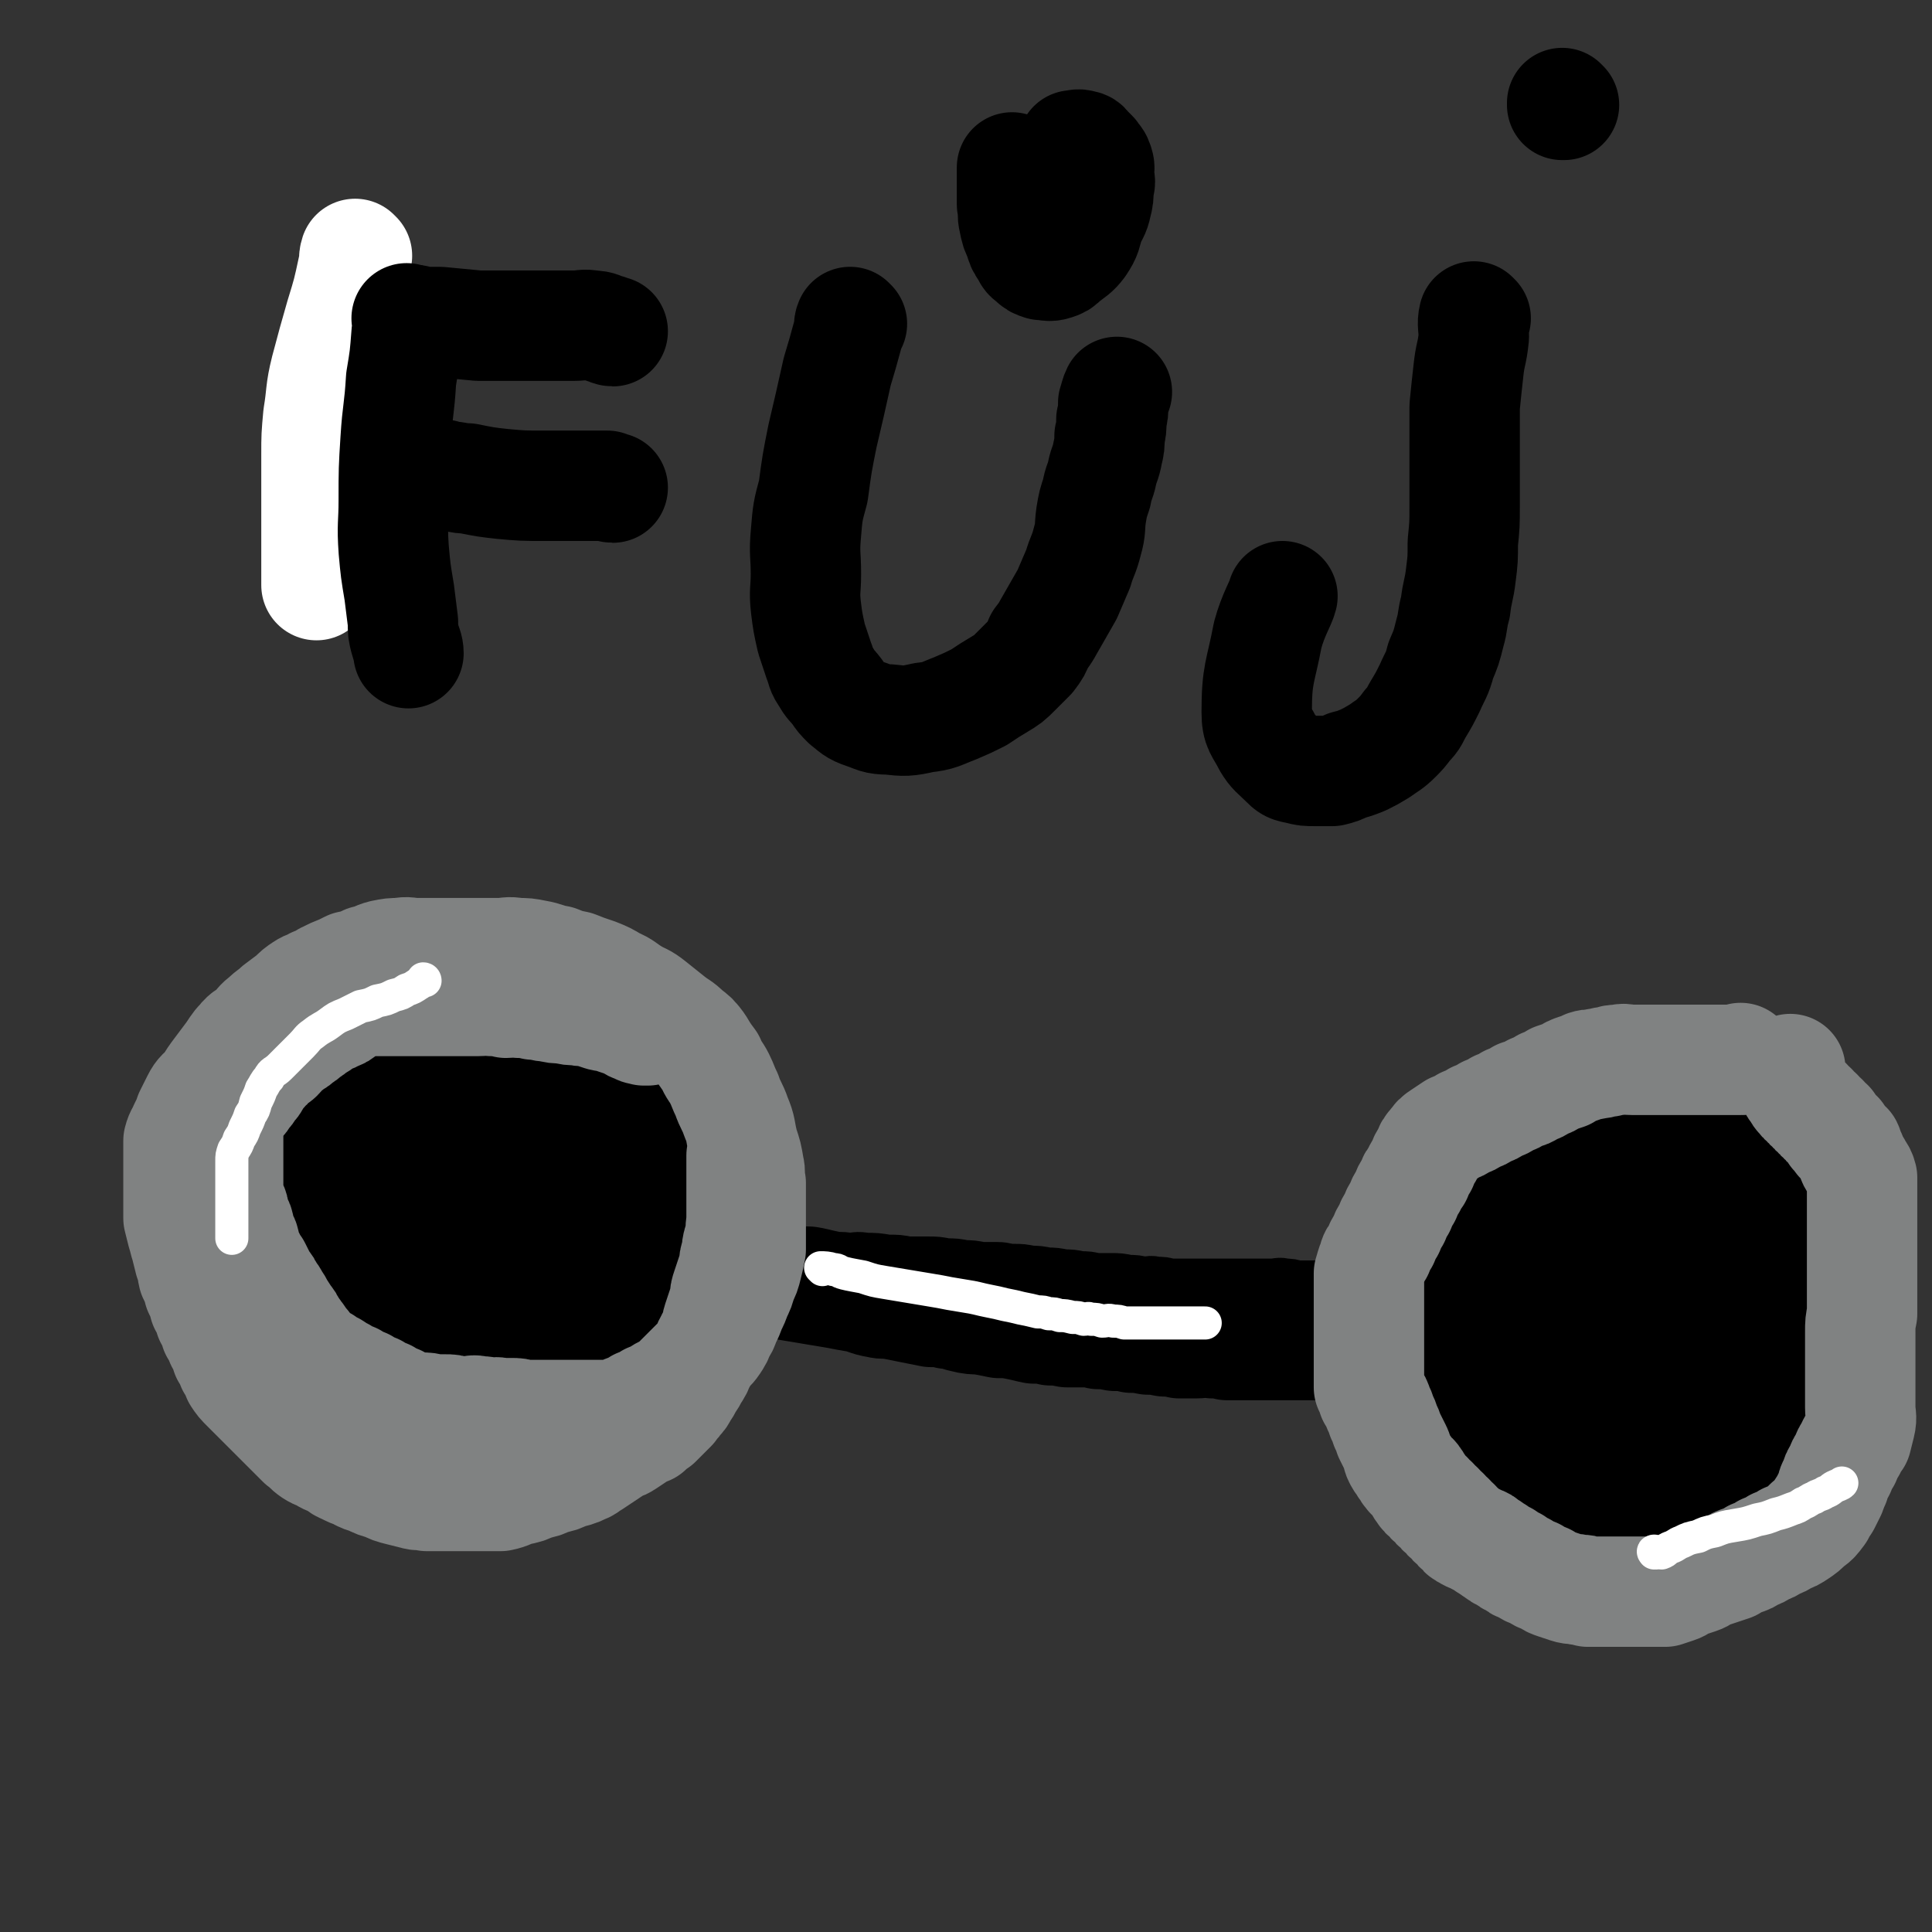
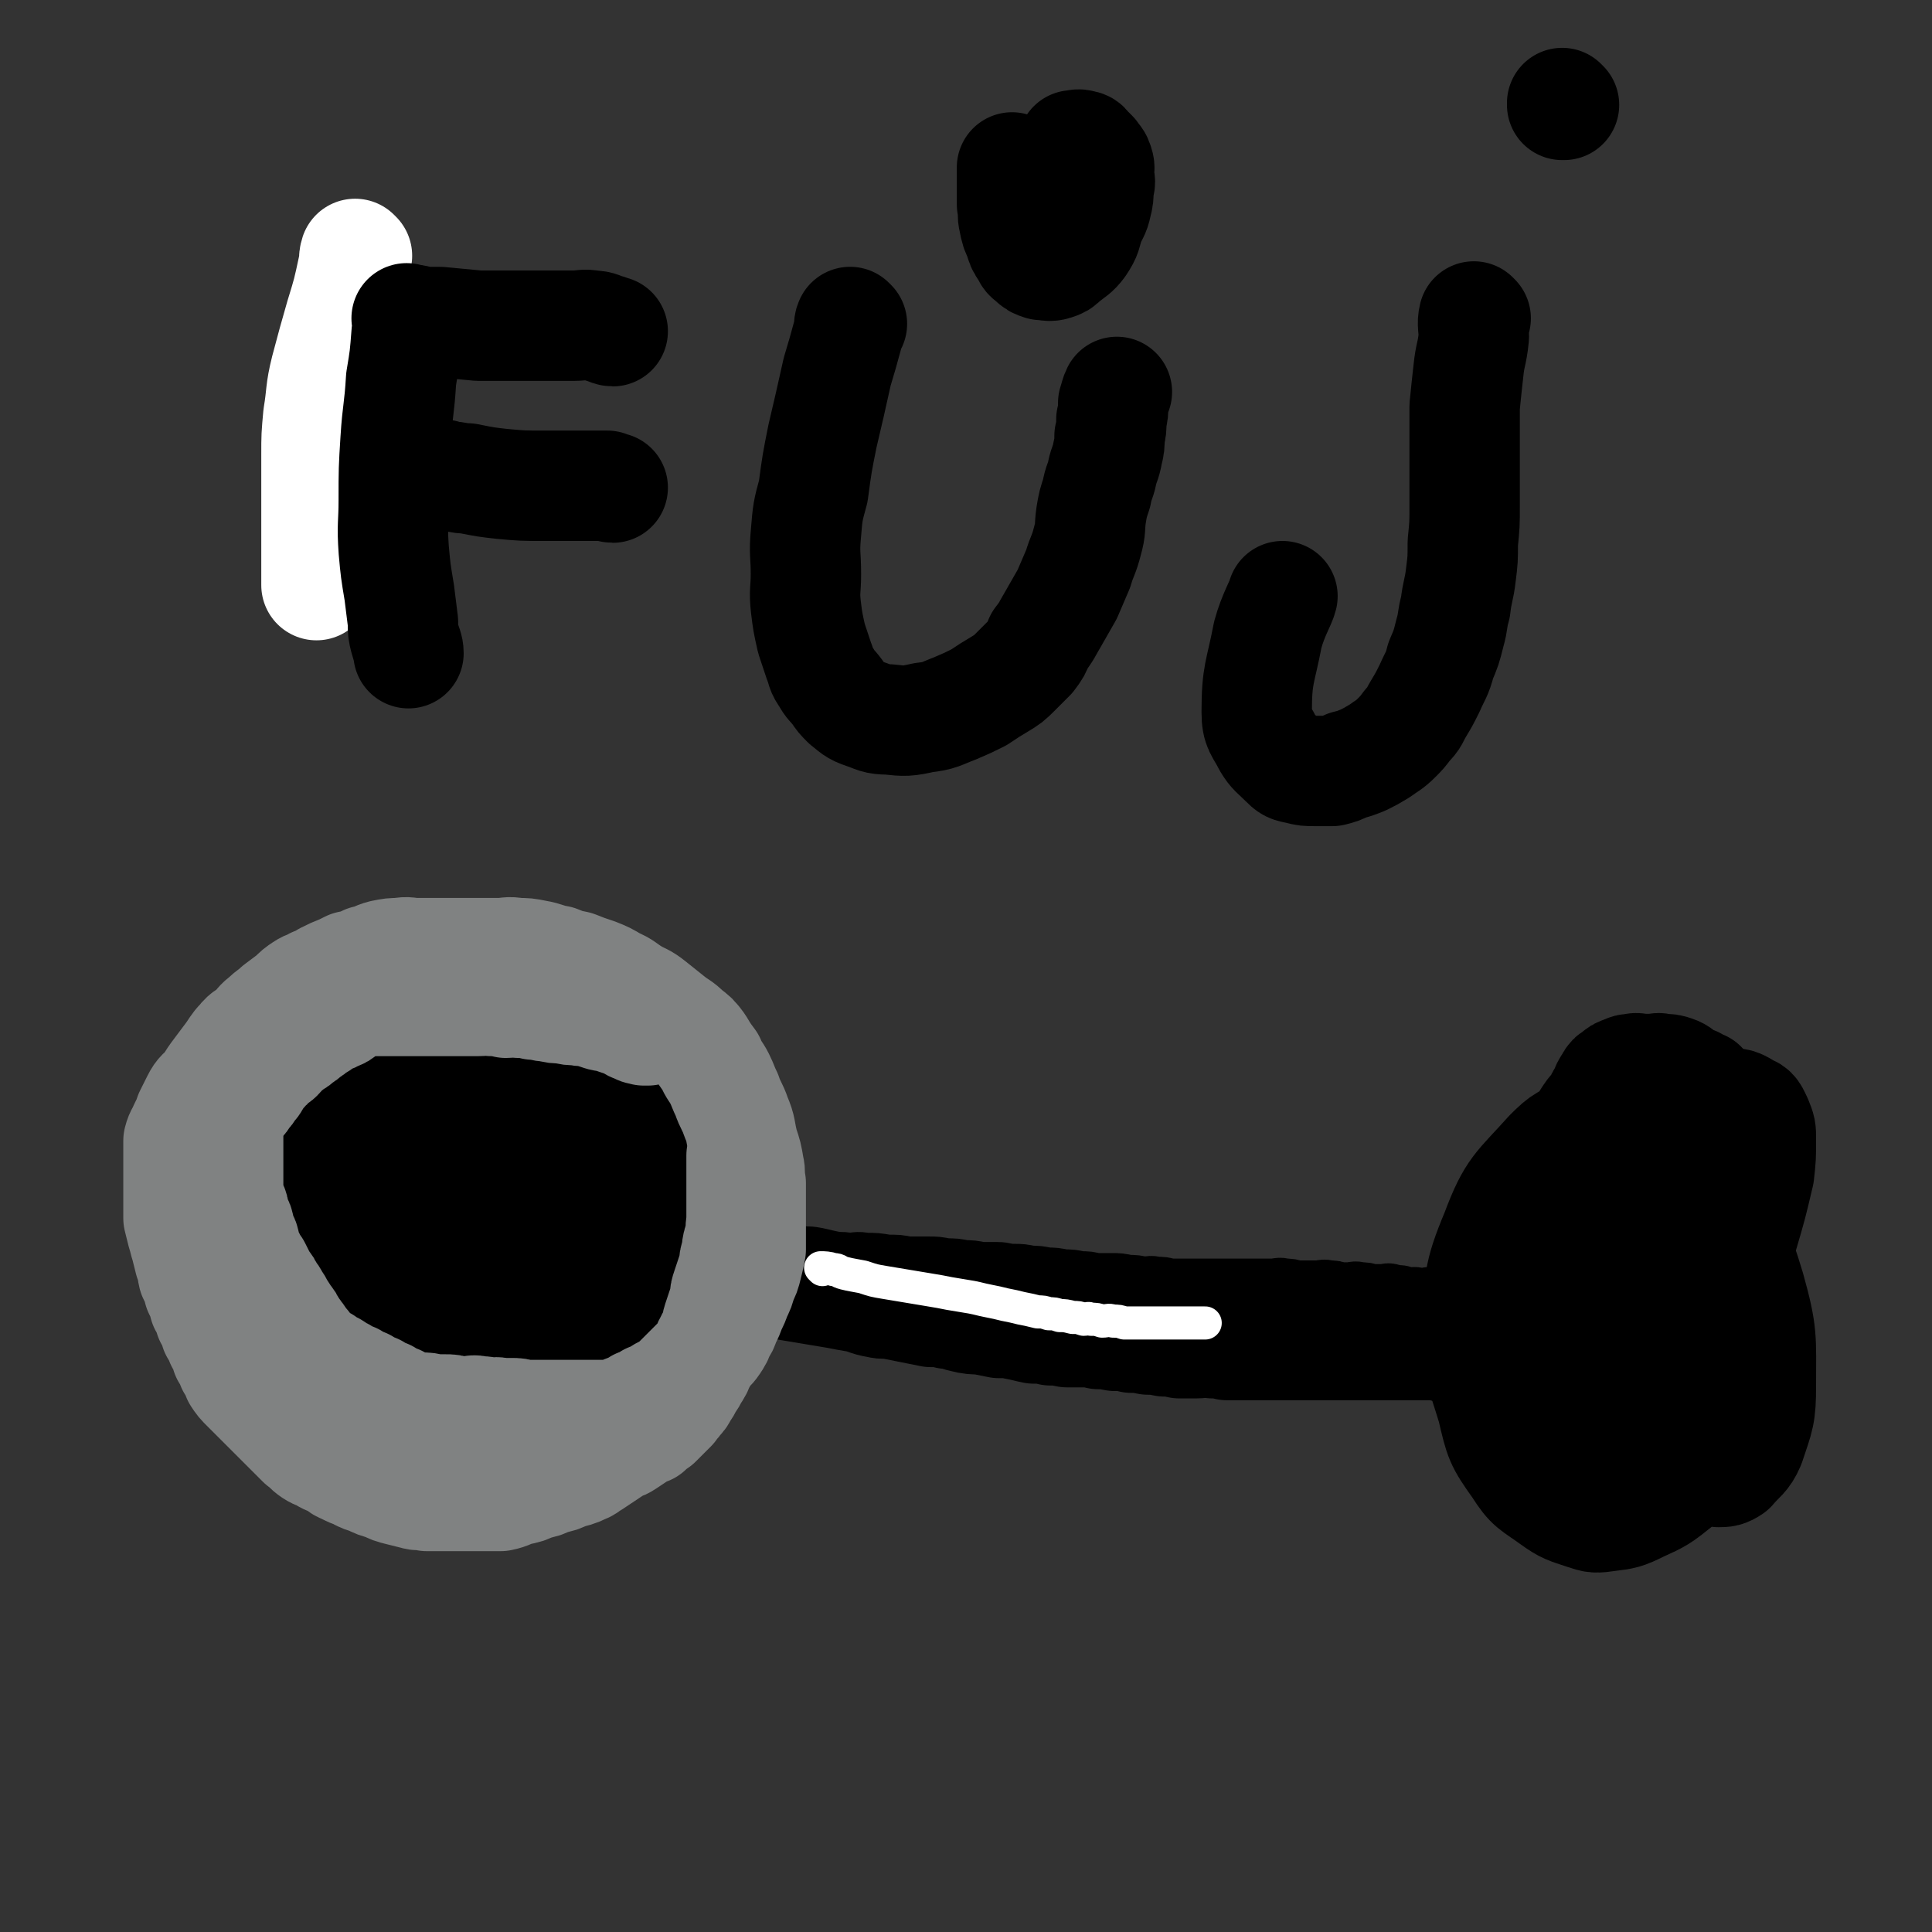
<svg xmlns="http://www.w3.org/2000/svg" viewBox="0 0 1050 1050" version="1.1">
  <rect x="0" y="0" width="1050" height="1050" fill="#333333" stroke="none" />
  <g fill="none" stroke="#000000" stroke-width="60" stroke-linecap="round" stroke-linejoin="round">
    <path d="M233,549c0,0 -1,-1 -1,-1 0,0 1,1 1,1 -1,0 -2,0 -3,0 -2,1 -1,1 -3,2 -3,2 -3,2 -7,3 -4,2 -4,2 -9,3 -4,2 -4,2 -9,3 -4,2 -4,2 -9,3 -4,2 -4,2 -8,3 -4,2 -4,1 -9,3 -4,2 -4,2 -9,5 -4,2 -4,2 -8,6 -3,2 -3,3 -6,6 -3,3 -3,3 -6,6 -3,3 -4,3 -6,7 -3,4 -3,5 -5,9 -1,5 -1,5 -3,9 -1,5 -1,5 -3,9 -1,5 -1,5 -2,11 -1,5 0,5 0,10 0,4 -1,5 0,9 0,5 1,5 2,9 2,5 2,5 3,9 2,5 2,5 3,9 2,5 2,5 3,9 2,5 2,5 3,9 2,5 1,5 3,9 3,5 3,5 6,9 3,5 3,5 6,9 3,4 3,3 6,7 3,3 3,3 6,7 3,3 3,3 6,6 4,3 4,3 7,6 5,4 4,5 8,8 5,4 5,3 10,7 5,3 5,3 9,6 5,2 5,2 9,4 5,2 5,2 9,3 6,2 6,2 11,3 6,2 6,2 12,3 5,1 5,1 11,2 5,0 5,0 11,0 5,0 5,0 11,0 5,0 5,0 10,0 5,0 5,0 9,0 5,-1 5,-1 9,-2 5,-1 5,-1 9,-3 4,-1 4,-1 8,-3 5,-2 5,-2 9,-4 5,-3 5,-3 9,-5 4,-3 4,-3 8,-6 3,-3 3,-3 6,-6 3,-3 3,-3 6,-6 3,-4 3,-5 6,-9 3,-4 3,-4 6,-9 3,-4 3,-4 6,-9 2,-4 2,-4 3,-9 2,-4 2,-4 3,-9 2,-4 2,-4 3,-9 1,-4 0,-4 1,-9 0,-4 0,-4 0,-9 0,-4 0,-4 0,-9 -1,-4 0,-5 -1,-9 -1,-5 -1,-4 -3,-9 -1,-4 -1,-5 -3,-9 -1,-4 -1,-4 -3,-8 -1,-4 -1,-4 -3,-9 -1,-4 -1,-4 -3,-9 -1,-4 -1,-4 -3,-9 -2,-4 -2,-4 -4,-9 -3,-5 -3,-4 -6,-9 -3,-4 -3,-4 -6,-9 -3,-4 -3,-4 -6,-7 -3,-4 -3,-3 -6,-6 -3,-3 -3,-3 -6,-6 -3,-3 -3,-4 -6,-6 -4,-3 -4,-3 -8,-6 -4,-2 -4,-2 -8,-4 -4,-2 -4,-1 -9,-3 -4,-1 -4,-1 -9,-3 -4,-1 -4,-1 -9,-3 -4,-1 -4,-2 -9,-3 -4,-1 -4,0 -9,0 -3,0 -3,0 -7,0 -3,0 -4,0 -6,0 " />
-     <path d="M885,581c0,0 -1,-1 -1,-1 0,0 0,0 0,1 0,0 0,0 0,0 1,0 0,-1 0,-1 -1,0 -1,0 -2,1 -3,0 -3,-1 -5,0 -3,1 -3,2 -6,3 -4,2 -4,2 -7,3 -4,2 -4,2 -8,3 -6,2 -6,1 -12,3 -6,2 -6,2 -12,5 -5,2 -5,3 -11,6 -5,3 -6,2 -11,6 -5,2 -5,2 -9,6 -5,4 -5,4 -9,9 -3,4 -3,5 -6,9 -3,4 -3,4 -6,9 -3,4 -3,4 -6,8 -2,4 -2,5 -3,9 -2,5 -2,5 -3,10 -2,5 -2,5 -3,10 -2,5 -2,5 -3,10 0,5 0,5 0,10 0,5 0,5 0,10 0,5 0,5 0,9 1,5 1,5 2,10 1,4 1,4 3,9 1,5 1,5 3,9 1,5 1,5 3,9 1,5 1,5 3,9 1,5 1,5 3,9 3,5 3,5 5,9 3,5 3,5 6,9 3,5 3,5 6,9 3,4 3,5 6,9 3,3 3,3 6,6 3,3 3,3 6,6 3,3 3,3 6,6 3,2 3,3 6,5 3,2 3,2 7,3 4,2 4,2 8,3 4,1 4,2 8,3 4,0 4,0 9,0 4,0 4,0 8,0 4,-1 4,0 9,-1 4,-1 4,-1 9,-3 4,-1 4,-1 9,-3 4,-1 4,-1 9,-3 4,-2 4,-3 9,-6 4,-2 4,-2 9,-5 4,-3 4,-3 9,-7 4,-2 4,-2 9,-5 4,-3 4,-3 9,-7 4,-3 4,-2 8,-6 4,-4 4,-4 7,-8 3,-4 3,-4 6,-8 3,-3 3,-3 6,-7 3,-3 3,-3 6,-6 3,-3 3,-2 6,-5 3,-3 3,-3 5,-6 1,-3 1,-3 3,-7 1,-3 1,-3 2,-6 1,-3 1,-3 3,-6 1,-3 1,-3 3,-6 1,-3 2,-2 3,-6 0,-2 0,-3 0,-5 0,-4 0,-4 0,-8 0,-3 0,-3 0,-7 0,-4 0,-4 0,-8 0,-3 0,-3 0,-7 0,-4 0,-4 0,-8 0,-4 0,-4 0,-7 0,-4 0,-4 -1,-7 -2,-4 -2,-3 -3,-6 -2,-3 -2,-3 -3,-6 -2,-3 -1,-4 -3,-6 -1,-4 -1,-4 -2,-6 -2,-3 -2,-3 -3,-5 -2,-3 -2,-4 -3,-6 -2,-3 -2,-4 -4,-6 -2,-3 -2,-3 -5,-5 -3,-3 -3,-3 -5,-5 -3,-3 -3,-3 -6,-5 -3,-2 -3,-2 -6,-4 -3,-3 -3,-3 -6,-5 -2,-2 -2,-2 -5,-3 -3,-2 -3,-1 -6,-3 -2,-1 -2,-1 -5,-3 -2,-1 -2,-1 -4,-3 -2,-1 -2,-2 -4,-3 -1,-1 -2,-1 -2,-1 " />
    <path d="M271,597c0,0 -1,-1 -1,-1 0,0 1,0 1,1 -1,0 -1,0 -2,0 -4,3 -4,2 -8,6 -11,10 -12,9 -21,21 -10,15 -12,16 -17,33 -4,14 -3,15 -2,30 1,10 2,10 6,19 2,6 2,6 6,11 3,3 3,4 7,6 5,2 6,2 12,1 10,-2 11,-2 20,-8 10,-8 10,-9 18,-20 6,-8 6,-9 10,-19 2,-7 2,-8 2,-16 1,-9 1,-9 -1,-18 -3,-8 -4,-9 -9,-16 -6,-6 -7,-7 -15,-10 -8,-4 -9,-4 -19,-4 -10,0 -11,1 -20,5 -9,4 -9,5 -16,11 -6,5 -7,5 -12,13 -4,7 -4,8 -5,17 -1,7 -1,8 1,15 2,6 3,7 7,12 7,6 7,10 16,10 19,0 23,-1 41,-10 27,-15 27,-18 50,-38 11,-10 10,-11 18,-22 4,-6 4,-6 6,-13 2,-6 2,-7 1,-13 -1,-7 -1,-7 -5,-14 -5,-9 -5,-10 -12,-17 -9,-7 -10,-8 -21,-10 -11,-3 -12,-4 -24,-1 -19,4 -20,5 -37,15 -19,10 -20,11 -36,25 -10,10 -10,10 -18,22 -5,9 -5,9 -8,19 -3,8 -4,8 -4,17 -1,9 0,9 2,18 2,8 2,9 7,16 5,6 6,7 14,10 12,4 13,6 26,4 23,-4 24,-6 46,-17 23,-12 23,-13 43,-30 12,-8 11,-9 21,-20 4,-6 4,-6 8,-12 2,-4 2,-4 3,-9 0,-4 1,-4 -1,-8 -2,-6 -2,-8 -7,-11 -13,-7 -15,-8 -30,-9 -22,-1 -23,1 -43,7 -15,4 -16,5 -29,14 -13,8 -13,9 -24,20 -10,10 -11,10 -17,22 -6,10 -6,11 -8,23 -1,10 -1,11 2,21 3,10 4,11 10,20 6,8 6,9 14,15 8,5 8,6 18,8 11,2 12,3 23,0 20,-7 21,-7 38,-20 17,-13 17,-14 31,-31 9,-11 9,-12 15,-26 3,-6 2,-6 3,-13 0,-4 1,-4 -1,-8 -2,-6 -2,-7 -7,-11 -9,-7 -10,-9 -22,-10 -13,-2 -15,-2 -28,3 -15,5 -16,6 -28,17 -14,13 -14,15 -24,32 -7,12 -7,13 -9,26 -1,11 -1,12 2,23 2,10 3,11 9,20 6,8 7,8 15,13 7,5 8,6 16,7 11,1 12,2 23,-2 18,-8 19,-8 35,-21 15,-13 15,-14 27,-30 7,-10 7,-11 12,-23 3,-8 3,-9 4,-18 0,-7 -1,-7 -3,-14 -1,-3 -1,-3 -3,-6 -1,-3 -1,-3 -3,-5 -1,-2 -1,-2 -3,-3 -2,-1 -2,-2 -5,-2 -3,-1 -4,-1 -6,0 -3,0 -3,1 -4,2 -3,3 -4,3 -6,6 -2,5 -2,5 -3,10 -1,4 0,5 0,9 0,4 -1,4 0,8 0,2 1,2 1,4 " />
    <path d="M907,686c-1,0 -1,-1 -1,-1 0,0 0,0 0,1 0,29 -3,30 0,59 1,18 3,18 9,34 2,7 3,8 7,14 2,3 3,2 6,4 3,2 3,2 6,3 3,0 4,0 7,-2 5,-6 7,-6 10,-13 5,-15 6,-16 6,-32 0,-26 1,-28 -6,-53 -7,-23 -8,-24 -21,-44 -8,-11 -10,-11 -21,-18 -6,-4 -8,-3 -15,-3 -6,0 -7,0 -12,4 -21,12 -23,12 -41,28 -12,11 -12,12 -20,26 -5,10 -5,10 -7,21 -2,10 -3,11 -1,21 1,11 2,11 7,21 6,9 7,10 16,17 7,5 8,4 17,7 5,2 5,2 11,2 7,-1 8,0 14,-3 8,-5 10,-5 15,-12 11,-16 12,-17 17,-35 6,-23 6,-25 4,-48 -1,-19 -3,-20 -10,-37 -6,-13 -7,-13 -16,-23 -5,-5 -6,-5 -13,-8 -6,-2 -7,-3 -13,-1 -11,4 -12,4 -20,12 -17,19 -20,19 -29,43 -10,24 -9,27 -10,53 0,21 2,22 8,42 4,17 4,18 14,32 7,11 8,10 19,18 7,5 8,5 17,8 6,2 6,2 13,1 8,-1 9,-1 17,-5 11,-5 11,-5 21,-13 10,-10 11,-10 19,-22 7,-12 7,-13 12,-26 4,-12 4,-12 5,-24 1,-12 1,-12 -1,-23 -3,-13 -3,-14 -10,-25 -7,-13 -8,-13 -19,-23 -9,-9 -10,-10 -22,-14 -12,-4 -13,-5 -25,-2 -14,3 -17,3 -26,14 -14,17 -15,20 -19,42 -3,21 -1,23 4,44 3,16 5,16 14,31 5,9 6,8 13,16 2,3 3,3 6,5 3,2 3,2 7,2 5,-1 6,-1 11,-4 11,-8 13,-7 21,-19 16,-23 15,-25 26,-51 11,-27 11,-27 19,-55 5,-17 5,-17 9,-34 1,-9 1,-9 1,-19 0,-5 0,-5 -2,-10 -2,-4 -2,-5 -5,-6 -5,-3 -6,-4 -12,-3 -13,1 -15,-1 -26,6 -18,11 -19,12 -32,29 -13,15 -13,15 -20,33 -5,14 -5,15 -4,30 0,11 1,12 5,22 3,6 4,7 9,11 4,3 4,3 9,4 7,0 8,0 14,-2 9,-4 9,-4 16,-11 7,-6 7,-6 11,-15 4,-10 3,-11 4,-22 0,-11 -1,-12 -2,-23 -1,-5 -2,-5 -3,-11 -2,-3 -2,-3 -3,-6 -2,-2 -2,-3 -3,-4 -3,-2 -3,-3 -5,-2 -9,2 -12,1 -18,7 -17,21 -17,23 -30,47 -11,21 -11,21 -19,44 -5,15 -4,15 -6,30 -1,10 0,10 2,20 1,6 1,6 4,11 1,2 2,2 4,3 4,1 5,1 8,0 7,-2 8,-3 13,-8 6,-5 6,-5 11,-12 4,-5 4,-5 7,-11 3,-5 3,-5 4,-10 1,-7 1,-7 1,-13 1,-6 1,-6 0,-11 0,-5 -1,-5 -2,-9 -2,-3 -2,-3 -3,-6 -2,-3 -2,-3 -3,-6 -2,-3 -2,-3 -3,-6 -2,-3 -2,-3 -3,-6 -2,-3 -2,-3 -3,-6 -2,-2 -2,-2 -3,-4 -2,-2 -2,-2 -3,-5 -2,-2 -2,-2 -3,-4 -2,-3 -1,-4 -2,-6 -2,-3 -2,-3 -3,-6 -2,-3 -2,-3 -2,-5 -1,-3 -1,-3 -2,-6 0,-3 0,-3 -1,-6 0,-3 -1,-3 -1,-6 0,-3 0,-3 0,-6 0,-3 0,-3 0,-6 1,-4 1,-4 2,-9 1,-5 1,-5 3,-9 1,-3 1,-3 3,-6 2,-4 2,-4 4,-7 2,-3 3,-3 5,-6 1,-3 1,-3 3,-6 1,-3 1,-3 3,-6 1,-2 1,-2 3,-3 2,-2 2,-2 5,-3 2,-1 2,-1 4,-1 3,-1 3,0 6,0 2,0 2,0 5,0 3,0 3,-1 5,0 4,0 4,0 7,1 3,1 3,2 5,3 3,2 3,2 6,3 2,1 3,2 4,2 " />
  </g>
  <g fill="none" stroke="#000000" stroke-width="36" stroke-linecap="round" stroke-linejoin="round">
    <path d="M377,672c0,0 -1,-1 -1,-1 1,0 2,1 3,1 2,0 2,-1 5,0 3,0 3,0 6,1 3,0 3,0 6,1 5,1 5,1 9,2 5,1 5,2 9,3 5,1 5,1 9,2 5,2 5,2 10,3 5,1 5,0 10,1 5,1 4,1 9,2 4,1 4,0 9,1 4,0 5,-1 9,0 6,0 6,0 12,1 6,0 6,0 11,1 6,0 6,0 11,0 5,0 5,0 10,1 5,0 5,0 10,1 4,0 4,0 9,1 4,0 4,0 9,0 4,0 4,1 9,1 4,0 4,0 9,1 4,0 4,0 9,1 4,0 4,0 9,1 4,0 4,0 9,1 4,0 4,0 8,1 4,0 4,0 9,0 4,0 4,0 9,1 4,0 4,0 8,1 4,0 4,-1 7,0 4,0 4,0 7,1 4,0 4,0 8,0 3,0 3,0 7,0 4,0 4,0 7,0 4,0 4,0 7,0 4,0 4,0 7,0 4,0 4,0 7,0 4,0 4,0 7,0 3,0 3,0 6,0 4,0 4,-1 7,0 3,0 3,0 6,1 3,0 3,0 6,0 3,0 3,0 6,0 3,0 3,-1 6,0 3,0 3,0 5,1 3,0 3,0 6,0 3,0 3,-1 6,0 3,0 3,0 6,1 3,0 3,0 5,0 1,0 1,0 3,0 1,0 1,-1 3,0 1,0 1,0 3,1 1,0 1,-1 3,0 1,0 1,1 3,1 1,0 1,0 3,0 1,-1 1,0 3,0 1,0 1,0 3,0 1,0 1,0 2,0 0,0 1,-1 1,0 0,0 -1,1 -1,1 " />
  </g>
  <g fill="none" stroke="#000000" stroke-width="60" stroke-linecap="round" stroke-linejoin="round">
    <path d="M397,692c0,0 -1,-1 -1,-1 0,0 0,1 1,1 2,0 2,-1 4,0 4,0 4,0 7,1 6,2 6,2 11,3 6,2 6,2 12,3 6,1 6,1 12,2 6,1 6,1 12,2 5,1 5,1 11,2 5,1 5,2 11,3 4,1 4,0 9,1 5,1 5,1 10,2 5,1 5,1 10,2 5,0 5,0 9,1 5,0 4,1 9,2 4,1 5,1 9,1 5,1 5,1 10,2 5,0 5,0 10,1 5,1 4,1 9,2 5,0 5,0 9,1 4,0 4,0 9,1 4,0 4,0 9,0 4,0 4,0 8,1 4,0 4,0 9,1 5,0 5,0 9,1 4,0 4,0 9,1 4,0 4,0 9,1 4,0 4,0 8,1 4,0 4,0 9,0 4,0 4,-1 9,0 4,0 4,0 8,1 4,0 4,0 9,0 4,0 4,0 8,0 4,0 4,0 8,0 4,0 4,0 8,0 4,0 4,0 7,0 4,0 4,0 7,0 3,0 3,0 6,0 3,0 3,0 6,0 3,0 3,0 5,0 3,0 3,0 6,0 3,0 3,0 6,0 3,0 3,0 6,0 3,0 3,0 6,0 3,0 3,0 5,0 1,0 1,0 3,0 2,0 2,0 4,0 1,0 1,0 3,0 1,0 1,0 3,0 1,0 1,0 3,0 1,0 1,0 3,0 1,0 1,-1 3,0 1,0 2,1 3,1 " />
  </g>
  <g fill="none" stroke="#808282" stroke-width="60" stroke-linecap="round" stroke-linejoin="round">
    <path d="M352,560c0,0 -1,-1 -1,-1 0,0 0,0 1,1 0,0 0,0 0,0 -1,0 -1,0 -2,0 -2,-1 -2,0 -3,-1 -3,-1 -3,-1 -6,-3 -3,-1 -3,-1 -6,-2 -4,-2 -4,-1 -8,-2 -3,-1 -3,-1 -6,-2 -4,-1 -4,0 -7,-1 -4,0 -4,0 -8,-1 -4,0 -4,0 -8,-1 -4,0 -4,-1 -8,-1 -4,-1 -4,-1 -8,-1 -3,-1 -4,0 -7,0 -4,-1 -4,-1 -8,-1 -3,-1 -3,0 -7,0 -4,0 -4,0 -7,0 -3,0 -3,0 -6,0 -3,0 -3,0 -6,0 -3,0 -3,0 -6,0 -3,0 -3,0 -6,0 -3,0 -3,0 -6,0 -3,0 -3,0 -6,0 -3,0 -3,0 -6,0 -3,0 -3,0 -6,0 -3,0 -3,0 -6,0 -3,1 -3,1 -6,2 -3,1 -3,2 -6,3 -2,2 -2,2 -5,3 -3,2 -3,1 -6,3 -2,1 -2,2 -5,3 -2,2 -2,2 -4,3 -2,2 -2,2 -4,3 -2,2 -2,2 -4,3 -2,2 -2,1 -4,3 -2,1 -1,2 -3,3 -1,2 -2,2 -4,3 -1,2 -1,2 -3,3 -1,2 -1,2 -3,3 -1,2 -1,2 -3,5 -1,2 -1,2 -3,4 -1,2 -1,2 -3,4 -1,2 -1,2 -3,4 -1,2 -1,2 -3,4 -1,2 -1,2 -2,4 -1,2 -1,2 -1,4 0,2 0,2 0,4 0,2 0,2 0,5 0,2 0,2 0,5 0,2 0,2 0,5 0,2 0,2 0,5 0,3 0,3 0,6 0,2 0,2 0,4 0,2 0,2 0,5 1,2 1,2 2,5 1,2 1,2 1,4 1,3 1,3 2,5 1,2 1,2 1,5 1,2 1,2 2,4 1,2 1,2 1,5 1,2 1,2 2,4 1,2 1,2 2,4 1,2 1,2 2,3 1,2 1,2 2,4 1,2 1,2 2,4 2,2 2,2 3,5 2,2 2,2 3,4 2,3 2,3 3,5 2,3 2,3 3,5 2,2 2,2 3,5 2,2 2,2 3,4 2,2 2,2 3,5 2,1 2,1 3,3 2,2 1,3 3,4 3,2 3,2 6,3 2,2 2,2 5,3 3,2 3,2 5,3 3,2 3,2 6,3 3,2 3,2 6,3 3,2 3,2 6,3 3,2 3,2 6,3 3,2 3,2 6,3 3,2 3,2 6,3 3,1 3,1 7,1 3,0 3,0 7,1 3,0 3,0 6,0 3,0 3,0 6,1 3,0 3,0 6,0 3,0 3,-1 6,0 3,0 3,0 6,1 3,0 3,-1 6,0 3,0 3,0 6,0 3,0 3,0 6,1 3,0 3,0 6,0 2,0 2,0 5,0 3,0 3,0 6,0 2,0 2,0 5,0 2,0 2,0 5,0 2,0 2,0 5,0 2,0 2,0 5,0 1,0 1,0 3,0 3,0 3,0 5,0 3,0 3,0 6,0 3,-1 3,-2 6,-3 3,-1 3,-1 6,-3 3,-1 3,-1 6,-3 3,-1 3,-1 6,-3 3,-2 3,-1 6,-3 3,-3 3,-3 6,-6 3,-3 3,-3 6,-6 3,-3 3,-3 6,-6 2,-3 3,-3 5,-6 2,-3 2,-3 3,-6 2,-3 2,-3 3,-6 2,-4 2,-4 3,-7 2,-4 2,-4 3,-7 2,-4 2,-4 3,-8 2,-4 2,-4 3,-8 1,-4 1,-4 2,-9 0,-4 0,-4 0,-9 0,-4 0,-4 0,-9 0,-4 0,-4 0,-9 0,-4 0,-4 0,-9 -1,-5 0,-5 -1,-9 -1,-6 -1,-6 -3,-12 -2,-8 -1,-8 -4,-15 -2,-6 -3,-6 -5,-12 -2,-4 -2,-5 -4,-9 -2,-4 -3,-4 -5,-9 -3,-4 -3,-4 -6,-9 -3,-4 -3,-4 -7,-7 -4,-4 -4,-3 -9,-7 -5,-4 -5,-4 -10,-8 -5,-4 -5,-3 -10,-6 -5,-3 -5,-4 -10,-6 -5,-3 -5,-3 -10,-5 -6,-2 -6,-2 -11,-4 -5,-1 -5,-1 -10,-3 -6,-1 -6,-2 -12,-3 -5,-1 -5,-1 -10,-1 -5,-1 -5,0 -10,0 -4,0 -4,0 -9,0 -4,0 -4,0 -9,0 -4,0 -4,0 -9,0 -4,0 -4,0 -9,0 -4,0 -4,0 -9,0 -4,0 -4,-1 -9,0 -4,0 -4,0 -9,1 -4,1 -4,2 -9,3 -4,2 -4,2 -9,3 -2,1 -2,1 -4,2 -5,2 -5,2 -9,4 -3,2 -3,2 -6,3 -3,2 -3,1 -6,3 -3,2 -3,2 -6,5 -4,3 -4,3 -8,6 -3,3 -3,2 -7,6 -3,2 -3,3 -6,6 -3,3 -4,2 -7,6 -3,3 -3,4 -6,8 -3,4 -3,4 -6,8 -3,4 -3,4 -6,9 -3,3 -4,3 -6,7 -2,4 -2,4 -4,8 -1,3 -1,3 -3,7 -1,3 -2,3 -3,7 0,3 0,3 0,7 0,3 0,3 0,7 0,3 0,3 0,7 0,3 0,3 0,6 0,4 0,4 0,8 0,3 0,3 0,7 1,4 1,4 2,8 1,3 1,4 2,7 1,4 1,4 2,8 2,4 1,4 2,8 2,4 2,4 3,8 2,4 2,4 3,8 2,3 2,3 3,7 2,3 2,3 3,7 2,3 2,3 3,6 2,3 2,3 3,7 2,3 2,3 3,6 2,3 2,3 3,6 2,3 2,3 5,6 3,3 3,3 6,6 3,3 3,3 6,6 3,3 3,3 6,6 3,3 3,3 6,6 3,3 3,3 6,6 3,2 3,3 6,5 3,2 3,1 6,3 3,2 3,1 6,3 3,1 2,2 5,3 4,2 4,2 7,3 3,2 4,2 7,3 4,2 4,2 8,3 4,2 4,2 8,3 4,1 4,1 8,2 3,1 3,0 7,1 4,0 4,0 8,0 4,0 4,0 8,0 3,0 3,0 7,0 4,0 4,0 8,0 5,0 5,0 9,0 5,-1 5,-2 9,-3 5,-1 5,-1 9,-3 5,-1 5,-1 9,-3 5,-1 5,-1 9,-3 4,-1 5,-1 9,-3 3,-1 2,-2 5,-3 3,-2 3,-2 6,-4 3,-2 3,-2 6,-4 3,-2 3,-1 6,-3 3,-2 3,-2 6,-4 3,-2 3,-2 6,-3 2,-2 2,-2 5,-4 2,-2 2,-2 4,-4 2,-2 2,-2 4,-4 1,-2 2,-2 3,-4 2,-2 2,-2 3,-4 2,-3 2,-3 3,-5 2,-3 2,-3 3,-5 2,-3 2,-3 3,-6 2,-3 2,-3 3,-6 2,-3 1,-3 3,-6 1,-3 2,-2 3,-5 1,-3 0,-3 1,-6 1,-3 1,-3 2,-6 1,-3 1,-3 2,-6 0,-3 0,-3 1,-6 1,-3 1,-3 2,-6 1,-3 1,-3 2,-6 0,-3 0,-3 1,-6 1,-3 0,-3 1,-6 0,-1 1,-1 1,-2 1,-5 0,-5 1,-10 0,-3 0,-3 0,-5 0,-2 0,-2 0,-4 0,-2 0,-2 0,-4 0,-1 0,-1 0,-3 0,-1 0,-1 0,-3 0,-1 0,-1 0,-3 0,-1 0,-1 0,-2 0,-1 0,-1 0,-3 0,-1 0,-1 0,-3 0,-1 0,-1 0,-3 0,-1 0,-1 0,-2 0,0 0,-1 0,-1 " />
-     <path d="M947,576c-1,0 -1,-1 -1,-1 0,0 0,0 0,1 0,0 0,0 0,0 -1,0 -1,0 -2,0 -3,0 -3,0 -5,0 -3,0 -3,0 -6,0 -3,0 -3,0 -6,0 -3,0 -3,0 -6,0 -3,0 -3,0 -6,0 -3,0 -3,0 -6,0 -3,0 -3,0 -6,0 -4,0 -4,0 -8,0 -4,0 -4,0 -8,0 -4,0 -4,-1 -7,0 -3,0 -3,0 -6,1 -3,0 -3,1 -6,1 -3,1 -3,0 -6,1 -2,1 -2,1 -5,2 -3,1 -3,1 -6,3 -3,1 -3,1 -6,2 -3,2 -3,2 -6,3 -3,2 -3,2 -6,3 -3,2 -3,2 -7,3 -3,2 -3,2 -6,3 -3,2 -3,2 -6,3 -3,2 -3,2 -6,3 -3,2 -3,2 -6,3 -3,2 -3,2 -6,3 -3,2 -3,2 -6,3 -3,2 -3,2 -6,4 -3,2 -3,2 -5,5 -2,2 -2,2 -3,5 -2,3 -2,3 -3,6 -2,3 -2,3 -3,6 -2,2 -2,2 -3,5 -2,3 -2,3 -3,6 -2,3 -2,3 -3,6 -2,3 -2,3 -3,6 -2,3 -2,3 -3,6 -2,3 -2,3 -3,6 -2,3 -2,3 -3,6 -2,3 -2,2 -3,6 -1,2 -1,3 -2,6 0,3 0,3 0,6 0,3 0,3 0,6 0,2 0,2 0,4 0,2 0,2 0,5 0,2 0,2 0,5 0,2 0,2 0,4 0,2 0,2 0,5 0,2 0,2 0,5 0,2 0,2 0,5 0,2 0,2 0,5 0,3 0,3 0,6 0,3 0,3 0,6 1,2 1,2 2,5 2,3 2,3 3,6 1,2 1,2 2,5 1,2 1,2 2,5 1,2 1,2 2,5 1,2 1,2 2,4 1,2 1,2 2,4 1,2 0,2 1,4 1,2 1,2 2,3 1,2 1,2 2,3 1,2 1,2 2,3 1,2 2,1 3,3 1,1 1,2 2,3 1,2 1,2 2,3 1,2 1,2 3,3 1,2 1,2 3,3 1,2 1,2 3,3 1,2 1,2 3,3 1,2 1,2 3,3 1,2 1,2 3,3 1,2 1,2 3,3 1,2 1,2 3,3 3,2 3,1 6,3 3,1 3,1 5,3 3,1 2,2 5,3 2,2 2,2 5,3 2,2 2,2 5,3 2,2 2,2 5,3 3,2 3,2 6,3 3,2 3,2 6,3 3,2 3,2 6,3 3,1 3,1 6,2 3,1 3,0 6,1 3,0 3,0 5,1 3,0 3,0 6,0 3,0 3,0 6,0 3,0 3,0 6,0 3,0 3,0 6,0 3,0 3,0 6,0 3,0 3,0 6,0 3,0 3,0 6,0 3,-1 3,-1 6,-2 3,-1 3,-2 6,-3 3,-1 3,-1 6,-2 3,-1 3,-2 6,-3 3,-1 3,-1 6,-2 3,-1 3,-1 6,-2 3,-2 3,-2 6,-3 3,-1 3,-1 6,-3 3,-1 3,-1 6,-3 3,-1 3,-1 6,-3 3,-1 3,-1 6,-3 3,-1 3,-1 6,-3 3,-2 3,-2 6,-5 3,-2 3,-2 6,-6 1,-2 1,-2 3,-5 1,-2 1,-2 3,-6 1,-2 0,-3 2,-5 1,-4 1,-4 3,-7 1,-3 1,-3 3,-6 1,-3 1,-3 3,-6 1,-3 1,-2 3,-5 1,-4 1,-4 2,-8 1,-4 0,-5 0,-9 0,-4 0,-4 0,-8 0,-5 0,-5 0,-9 0,-4 0,-4 0,-8 0,-4 0,-4 0,-8 0,-4 0,-4 0,-8 0,-5 0,-5 1,-10 0,-4 0,-4 0,-9 0,-5 0,-5 0,-9 0,-5 0,-5 0,-9 0,-5 0,-5 0,-9 0,-5 0,-5 0,-9 0,-5 0,-5 0,-9 0,-4 0,-4 0,-9 0,-3 0,-3 0,-6 0,-3 0,-3 0,-5 -1,-4 -2,-3 -3,-6 -2,-3 -2,-3 -3,-6 -2,-3 -1,-3 -2,-5 -2,-2 -2,-1 -3,-3 -2,-1 -1,-1 -2,-3 -2,-1 -2,-1 -3,-3 -1,-1 -1,-1 -2,-3 -2,-1 -2,-1 -3,-3 -2,-1 -2,-1 -3,-3 -2,-1 -2,-1 -3,-3 -2,-1 -2,-1 -3,-3 -2,-1 -2,-1 -3,-3 -2,-1 -1,-1 -2,-3 -1,-1 -2,-1 -2,-3 -1,-1 -1,-1 -1,-3 -1,-1 -1,-1 -1,-3 0,-1 0,-1 0,-1 0,-1 0,-1 0,-2 " />
  </g>
  <g fill="none" stroke="#FFFFFF" stroke-width="18" stroke-linecap="round" stroke-linejoin="round">
-     <path d="M231,533c0,0 -1,-1 -1,-1 0,0 1,0 1,1 0,0 0,0 0,0 0,0 0,-1 -1,-1 -1,1 -1,2 -3,3 -3,2 -3,2 -6,3 -3,2 -3,2 -7,3 -4,2 -4,2 -9,3 -4,2 -4,2 -9,3 -4,2 -4,2 -8,4 -5,2 -5,2 -9,5 -4,3 -4,2 -9,6 -3,2 -3,3 -6,6 -3,3 -3,3 -6,6 -3,3 -3,3 -6,6 -3,3 -4,2 -6,6 -2,2 -2,3 -4,6 -1,3 -1,3 -3,7 -1,4 -1,4 -3,7 -1,3 -1,3 -3,7 -1,3 -1,3 -3,6 -1,3 -1,3 -3,6 -1,3 -1,3 -1,6 0,3 0,3 0,6 0,2 0,2 0,5 0,3 0,3 0,6 0,3 0,3 0,6 0,3 0,3 0,6 0,3 0,3 0,6 0,1 0,1 0,3 0,2 0,3 0,4 " />
-     <path d="M900,844c-1,0 -1,-1 -1,-1 0,0 0,0 0,1 0,0 0,0 0,0 0,0 -1,-1 0,-1 1,0 2,1 4,1 3,-1 2,-2 5,-3 3,-1 3,-2 6,-3 4,-2 4,-2 9,-3 4,-2 4,-2 9,-3 5,-2 5,-2 11,-3 6,-1 6,-1 12,-3 5,-1 5,-1 10,-3 4,-1 4,-1 9,-3 3,-1 3,-1 6,-3 3,-1 3,-2 6,-3 3,-2 3,-1 6,-3 3,-1 3,-2 5,-3 2,-1 3,-1 4,-2 " />
    <path d="M447,690c0,0 -1,-1 -1,-1 0,0 0,0 1,1 0,0 0,0 0,0 0,0 -1,-1 -1,-1 2,0 4,0 7,1 3,0 2,1 6,2 4,1 5,1 10,2 6,2 6,2 12,3 6,1 6,1 12,2 6,1 6,1 12,2 6,1 6,1 11,2 6,1 6,1 12,2 5,1 4,1 9,2 5,1 5,1 9,2 5,1 5,1 9,2 5,1 5,1 9,2 3,0 3,0 6,1 3,0 3,0 6,1 3,0 3,0 7,1 3,0 3,0 6,1 2,0 2,-1 4,0 3,0 3,0 6,1 3,0 3,-1 6,0 3,0 3,0 6,1 3,0 3,0 6,0 3,0 3,0 7,0 2,0 2,0 4,0 3,0 3,0 5,0 2,0 2,0 4,0 2,0 2,0 4,0 2,0 2,0 4,0 2,0 2,0 4,0 3,0 4,0 6,0 " />
  </g>
  <g fill="none" stroke="#FFFFFF" stroke-width="60" stroke-linecap="round" stroke-linejoin="round">
    <path d="M194,139c0,0 -1,-1 -1,-1 -1,3 0,4 -1,7 -3,14 -3,14 -7,27 -4,14 -4,14 -8,29 -3,12 -2,13 -4,25 -1,11 -1,11 -1,21 0,7 0,7 0,14 0,7 0,7 0,15 0,5 0,5 0,11 0,4 0,4 0,9 0,4 0,4 0,9 0,4 0,4 0,9 0,2 0,3 0,4 " />
  </g>
  <g fill="none" stroke="#000000" stroke-width="60" stroke-linecap="round" stroke-linejoin="round">
    <path d="M222,174c0,0 -1,-1 -1,-1 0,0 1,1 1,1 0,0 0,0 0,0 0,3 0,3 -1,7 -1,13 -1,13 -3,25 -1,17 -2,17 -3,33 -1,16 -1,16 -1,33 0,13 -1,13 0,27 1,11 1,11 3,23 1,8 1,8 2,16 0,5 0,5 1,9 1,4 2,5 2,8 " />
    <path d="M227,175c0,0 -1,-1 -1,-1 0,0 1,1 1,1 0,0 0,0 0,0 0,0 -1,-1 -1,-1 0,0 0,1 1,1 1,0 1,0 2,0 5,0 5,0 10,0 11,1 10,1 21,2 12,0 12,0 24,0 8,0 8,0 16,0 6,0 6,0 12,0 5,0 5,-1 10,0 4,0 4,1 8,2 2,1 3,1 3,1 " />
    <path d="M242,259c0,0 -1,-1 -1,-1 0,0 0,1 1,1 1,0 1,0 2,0 5,0 5,1 10,1 10,2 10,2 19,3 11,1 11,1 23,1 7,0 7,0 15,0 5,0 5,0 11,0 4,0 4,0 8,0 2,1 3,1 3,1 " />
    <path d="M463,176c0,0 -1,-1 -1,-1 -1,2 0,3 -1,6 -3,11 -3,11 -6,21 -4,18 -4,18 -8,35 -3,15 -3,15 -5,30 -3,11 -3,11 -4,23 -1,11 0,11 0,22 0,9 -1,9 0,18 1,8 1,8 3,17 2,6 2,6 4,12 2,5 1,5 4,9 2,4 3,4 6,8 2,3 2,3 5,6 4,3 4,4 10,6 6,2 6,3 13,3 9,1 10,1 19,-1 9,-1 9,-2 17,-5 7,-3 7,-3 13,-6 6,-4 6,-4 11,-7 5,-3 5,-3 9,-7 4,-4 4,-4 8,-8 3,-4 3,-4 5,-9 4,-5 4,-6 7,-11 4,-7 4,-7 8,-14 3,-7 3,-7 6,-14 2,-7 3,-7 5,-15 2,-7 1,-7 2,-14 1,-6 1,-6 3,-12 1,-6 2,-6 3,-11 1,-5 2,-5 3,-11 1,-4 1,-4 1,-9 1,-4 1,-4 1,-9 1,-4 1,-4 1,-9 1,-3 1,-4 2,-6 " />
    <path d="M551,92c0,0 -1,0 -1,-1 0,0 0,1 0,1 0,0 0,0 0,0 0,1 0,1 0,2 0,4 0,4 0,8 0,5 0,5 0,9 1,5 0,5 1,9 1,5 1,5 3,9 1,4 1,4 3,7 2,3 1,3 4,5 2,2 2,2 5,3 3,0 4,1 7,0 3,-1 3,-1 5,-3 5,-4 6,-4 9,-8 4,-6 3,-6 5,-12 2,-5 3,-5 4,-10 1,-4 1,-4 1,-9 1,-3 1,-3 0,-7 0,-3 1,-3 0,-6 -1,-3 -1,-2 -3,-5 -1,-1 -1,-1 -3,-3 -1,-1 -1,-2 -3,-2 -2,-1 -3,0 -5,0 " />
    <path d="M802,173c0,0 -1,-1 -1,-1 -1,4 0,6 0,11 -1,10 -2,9 -3,19 -1,9 -1,9 -2,19 0,9 0,9 0,18 0,9 0,9 0,18 0,9 0,9 0,18 0,10 0,10 -1,20 0,9 0,9 -1,17 -1,9 -2,9 -3,18 -2,7 -1,7 -3,14 -2,8 -2,8 -5,15 -2,8 -3,8 -6,15 -3,6 -3,6 -6,11 -3,5 -2,5 -6,9 -3,4 -3,4 -6,7 -4,4 -5,4 -9,7 -5,3 -5,3 -9,5 -5,2 -5,2 -9,3 -4,2 -4,2 -8,3 -5,0 -5,0 -9,0 -5,0 -5,0 -9,-1 -5,-1 -5,-1 -8,-4 -5,-5 -6,-5 -9,-10 -4,-8 -6,-8 -6,-17 0,-21 2,-21 6,-42 3,-11 7,-17 8,-21 " />
    <path d="M850,57c0,0 -1,0 -1,-1 0,0 0,1 0,1 " />
  </g>
</svg>